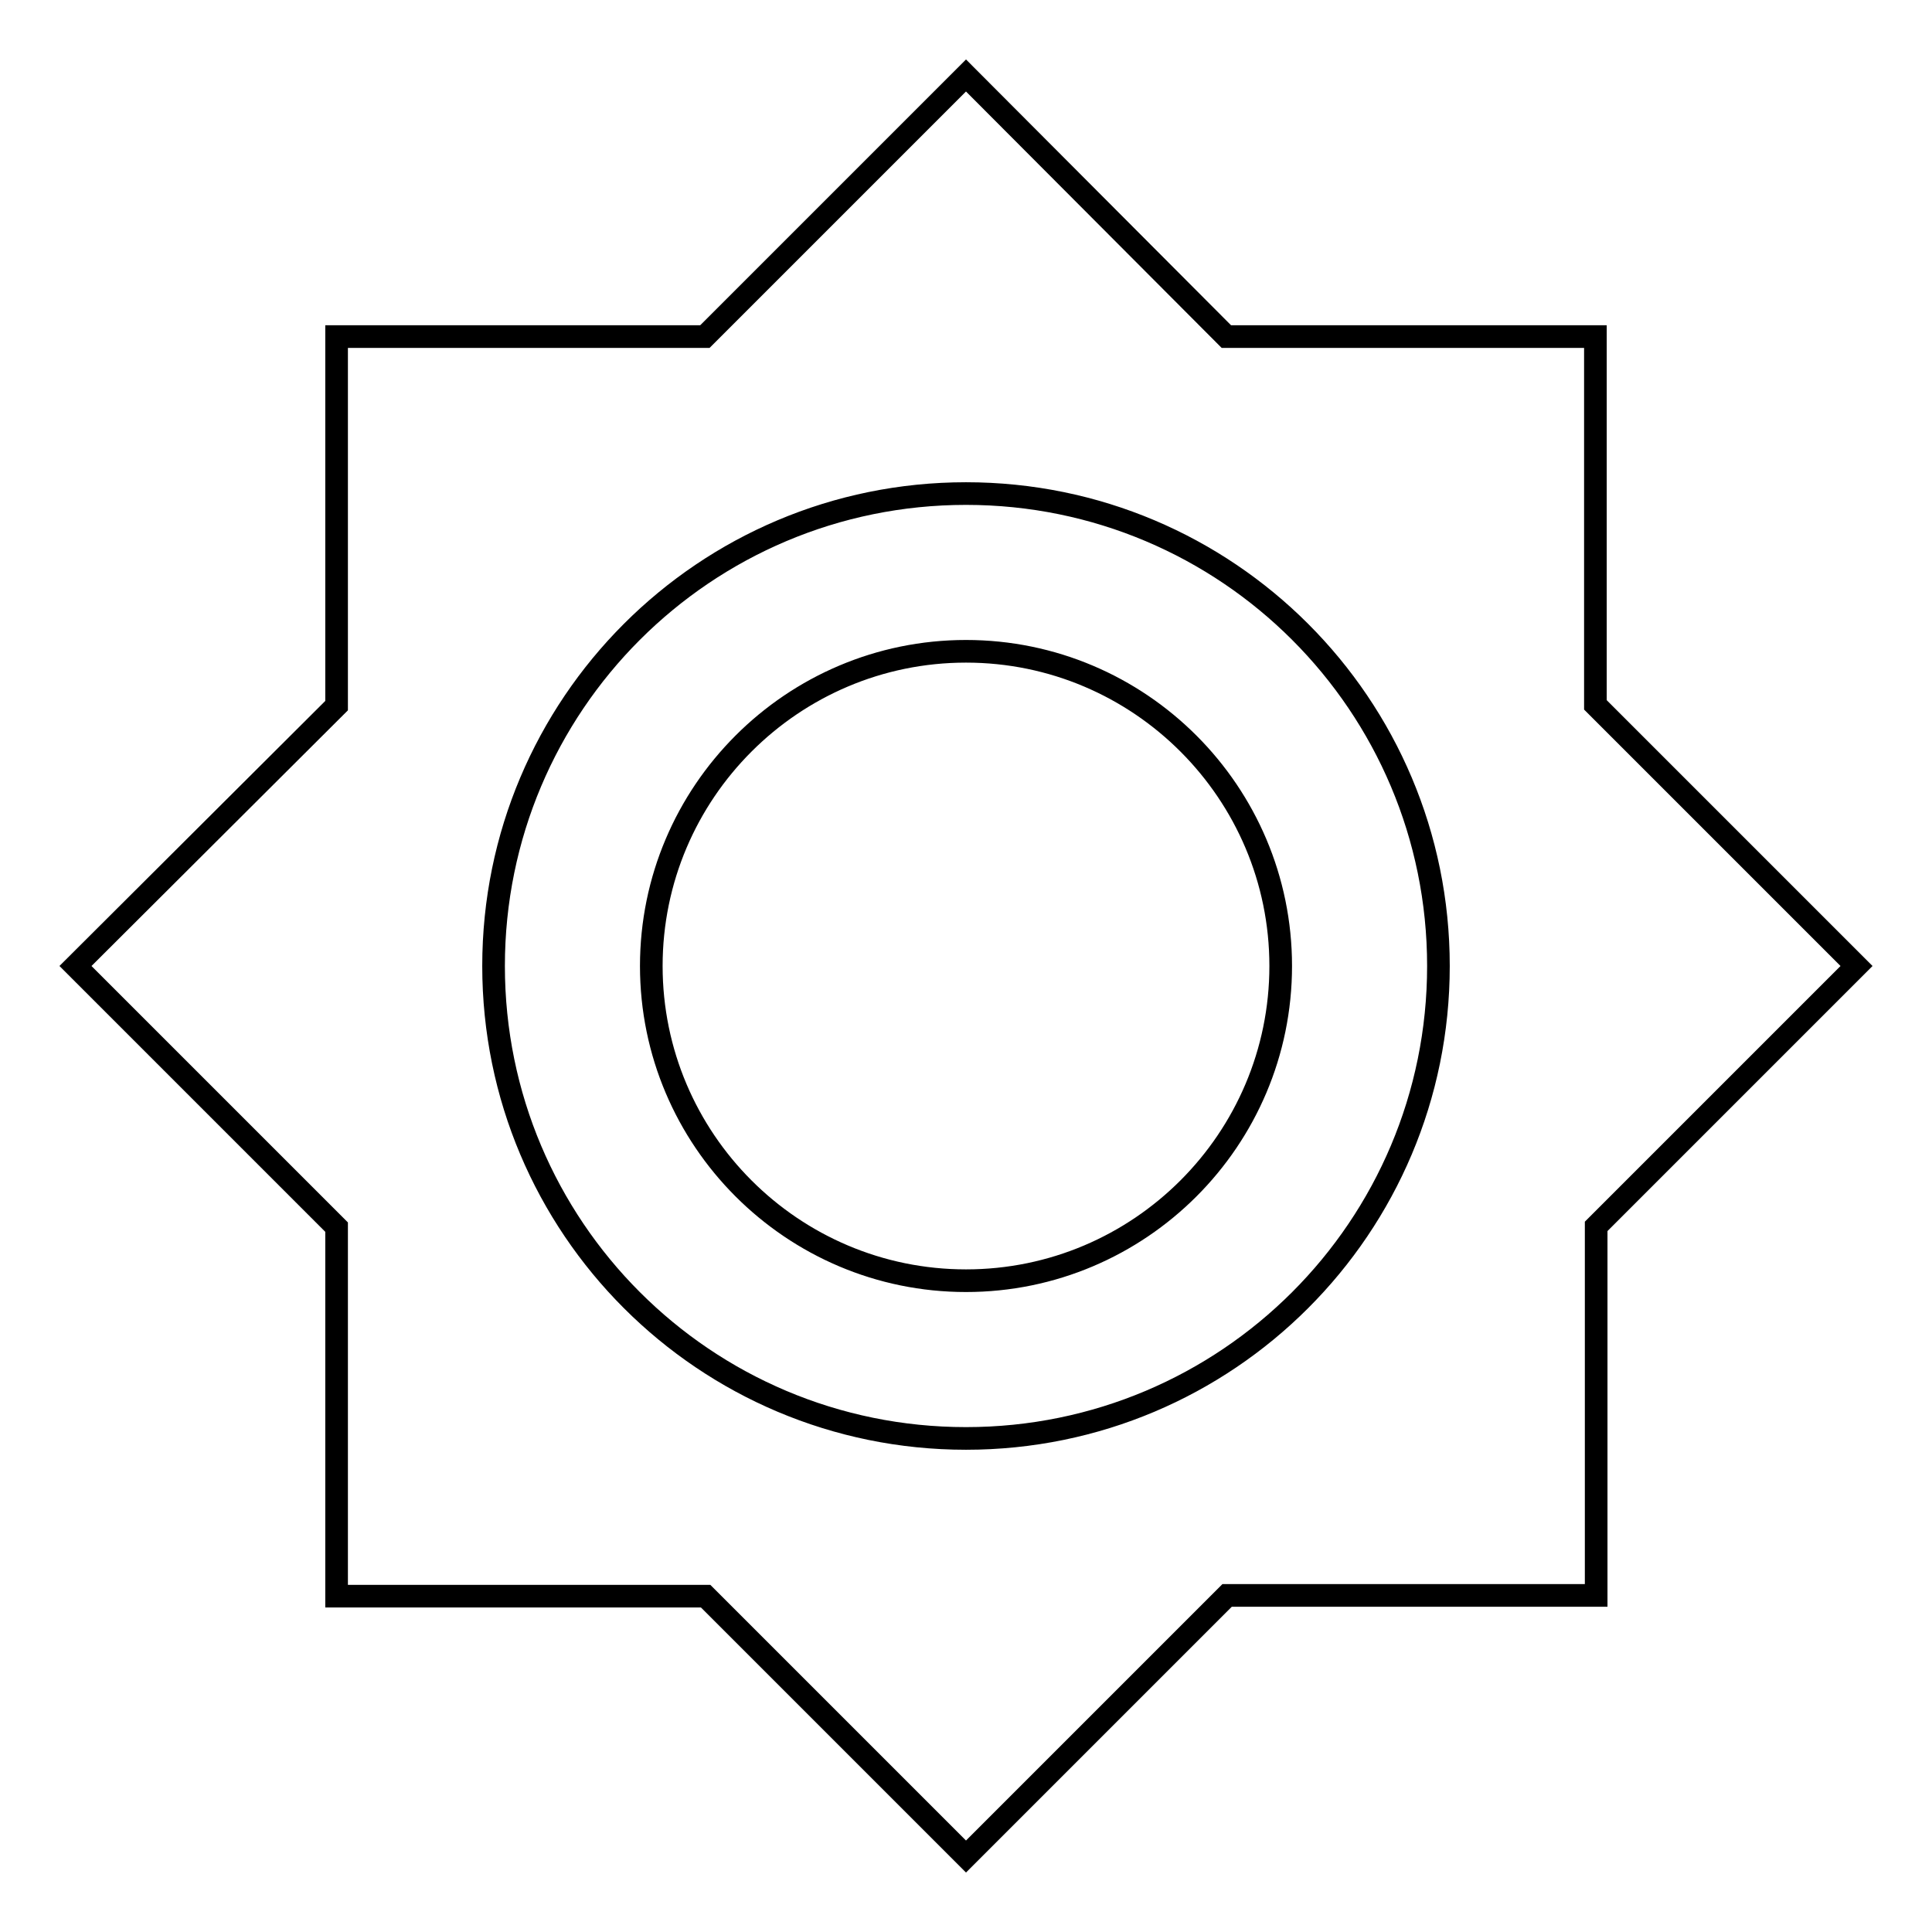
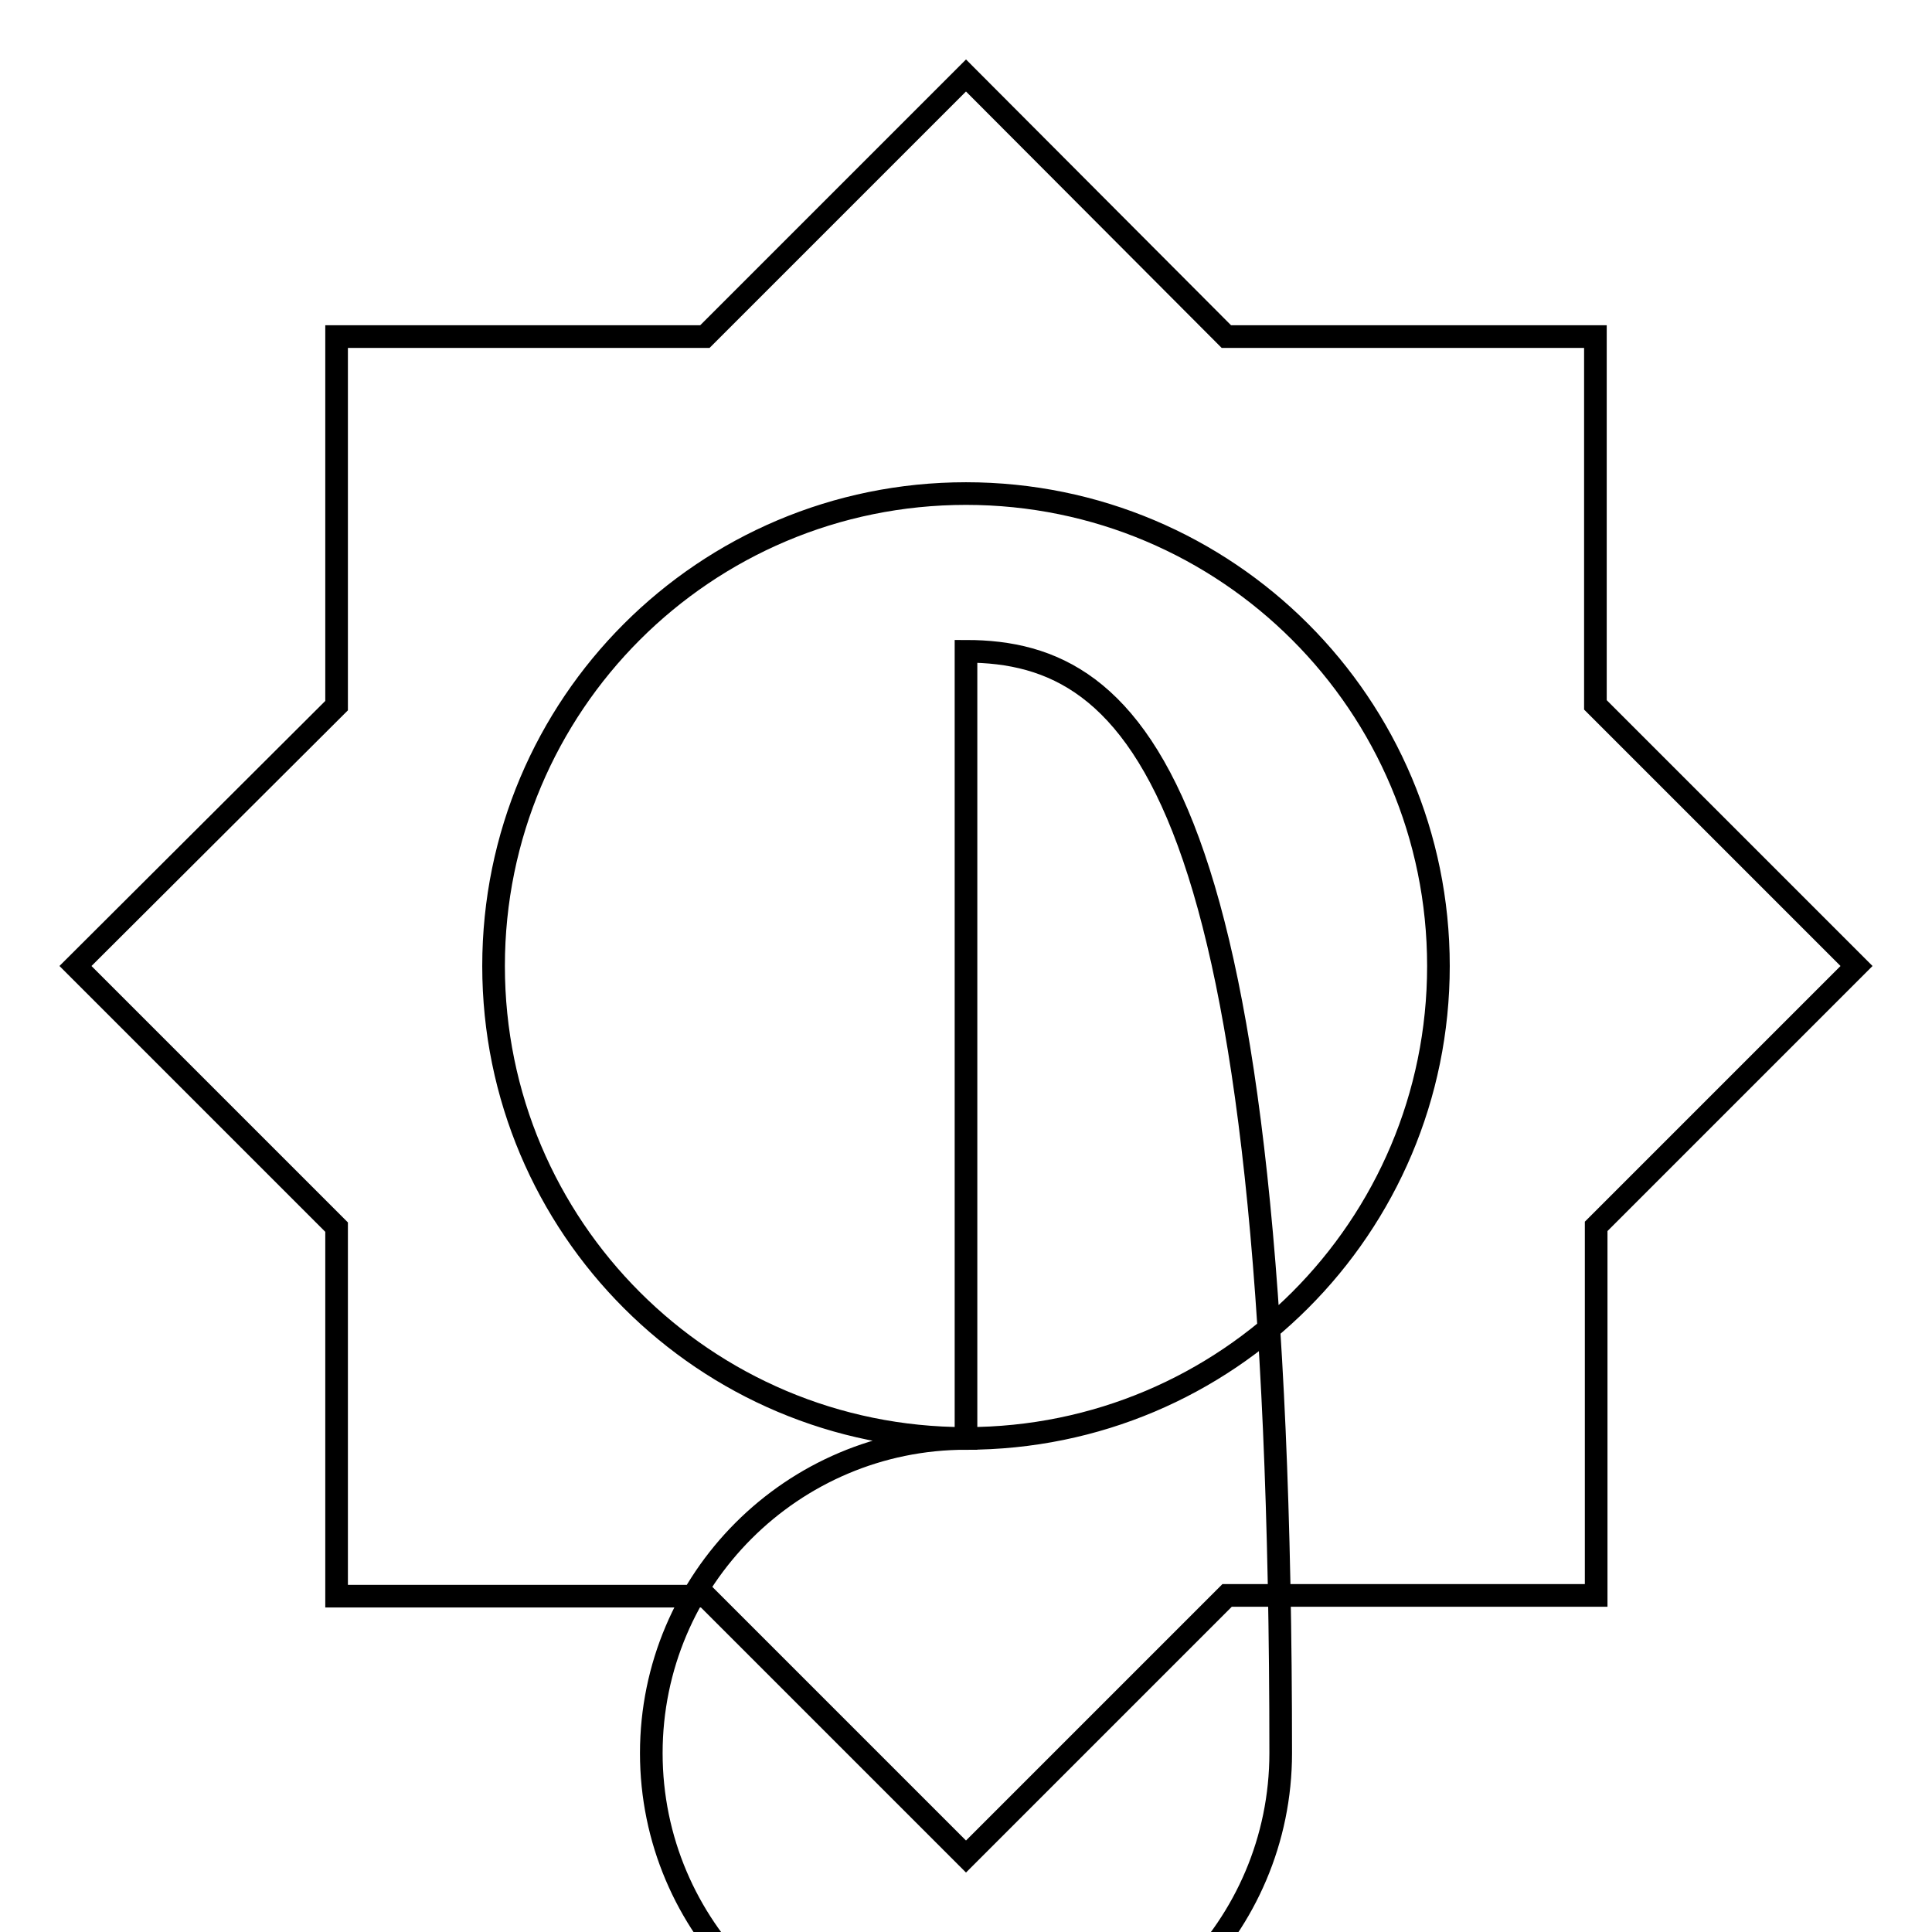
<svg xmlns="http://www.w3.org/2000/svg" version="1.1" x="0px" y="0px" viewBox="0 0 256 256" enable-background="new 0 0 256 256" xml:space="preserve">
  <g>
-     <path stroke-width="3" fill-opacity="0" stroke="#000000" d="M211.4,93.4V44.6h-48.9L128,10L93.4,44.6H44.6v48.9L10,128l34.6,34.6v48.9h48.9L128,246l34.6-34.6h48.9 v-48.9L246,128L211.4,93.4z M128,190.6c-34.6,0-62.6-28-62.6-62.6c0-34.6,28-62.6,62.6-62.6c34.6,0,62.6,28,62.6,62.6 C190.6,162.6,162.6,190.6,128,190.6z M128,86.3c-23,0-41.7,18.7-41.7,41.7c0,23,18.7,41.7,41.7,41.7c23,0,41.7-18.7,41.7-41.7 C169.7,105,151,86.3,128,86.3L128,86.3z" />
+     <path stroke-width="3" fill-opacity="0" stroke="#000000" d="M211.4,93.4V44.6h-48.9L128,10L93.4,44.6H44.6v48.9L10,128l34.6,34.6v48.9h48.9L128,246l34.6-34.6h48.9 v-48.9L246,128L211.4,93.4z M128,190.6c-34.6,0-62.6-28-62.6-62.6c0-34.6,28-62.6,62.6-62.6c34.6,0,62.6,28,62.6,62.6 C190.6,162.6,162.6,190.6,128,190.6z c-23,0-41.7,18.7-41.7,41.7c0,23,18.7,41.7,41.7,41.7c23,0,41.7-18.7,41.7-41.7 C169.7,105,151,86.3,128,86.3L128,86.3z" />
  </g>
</svg>